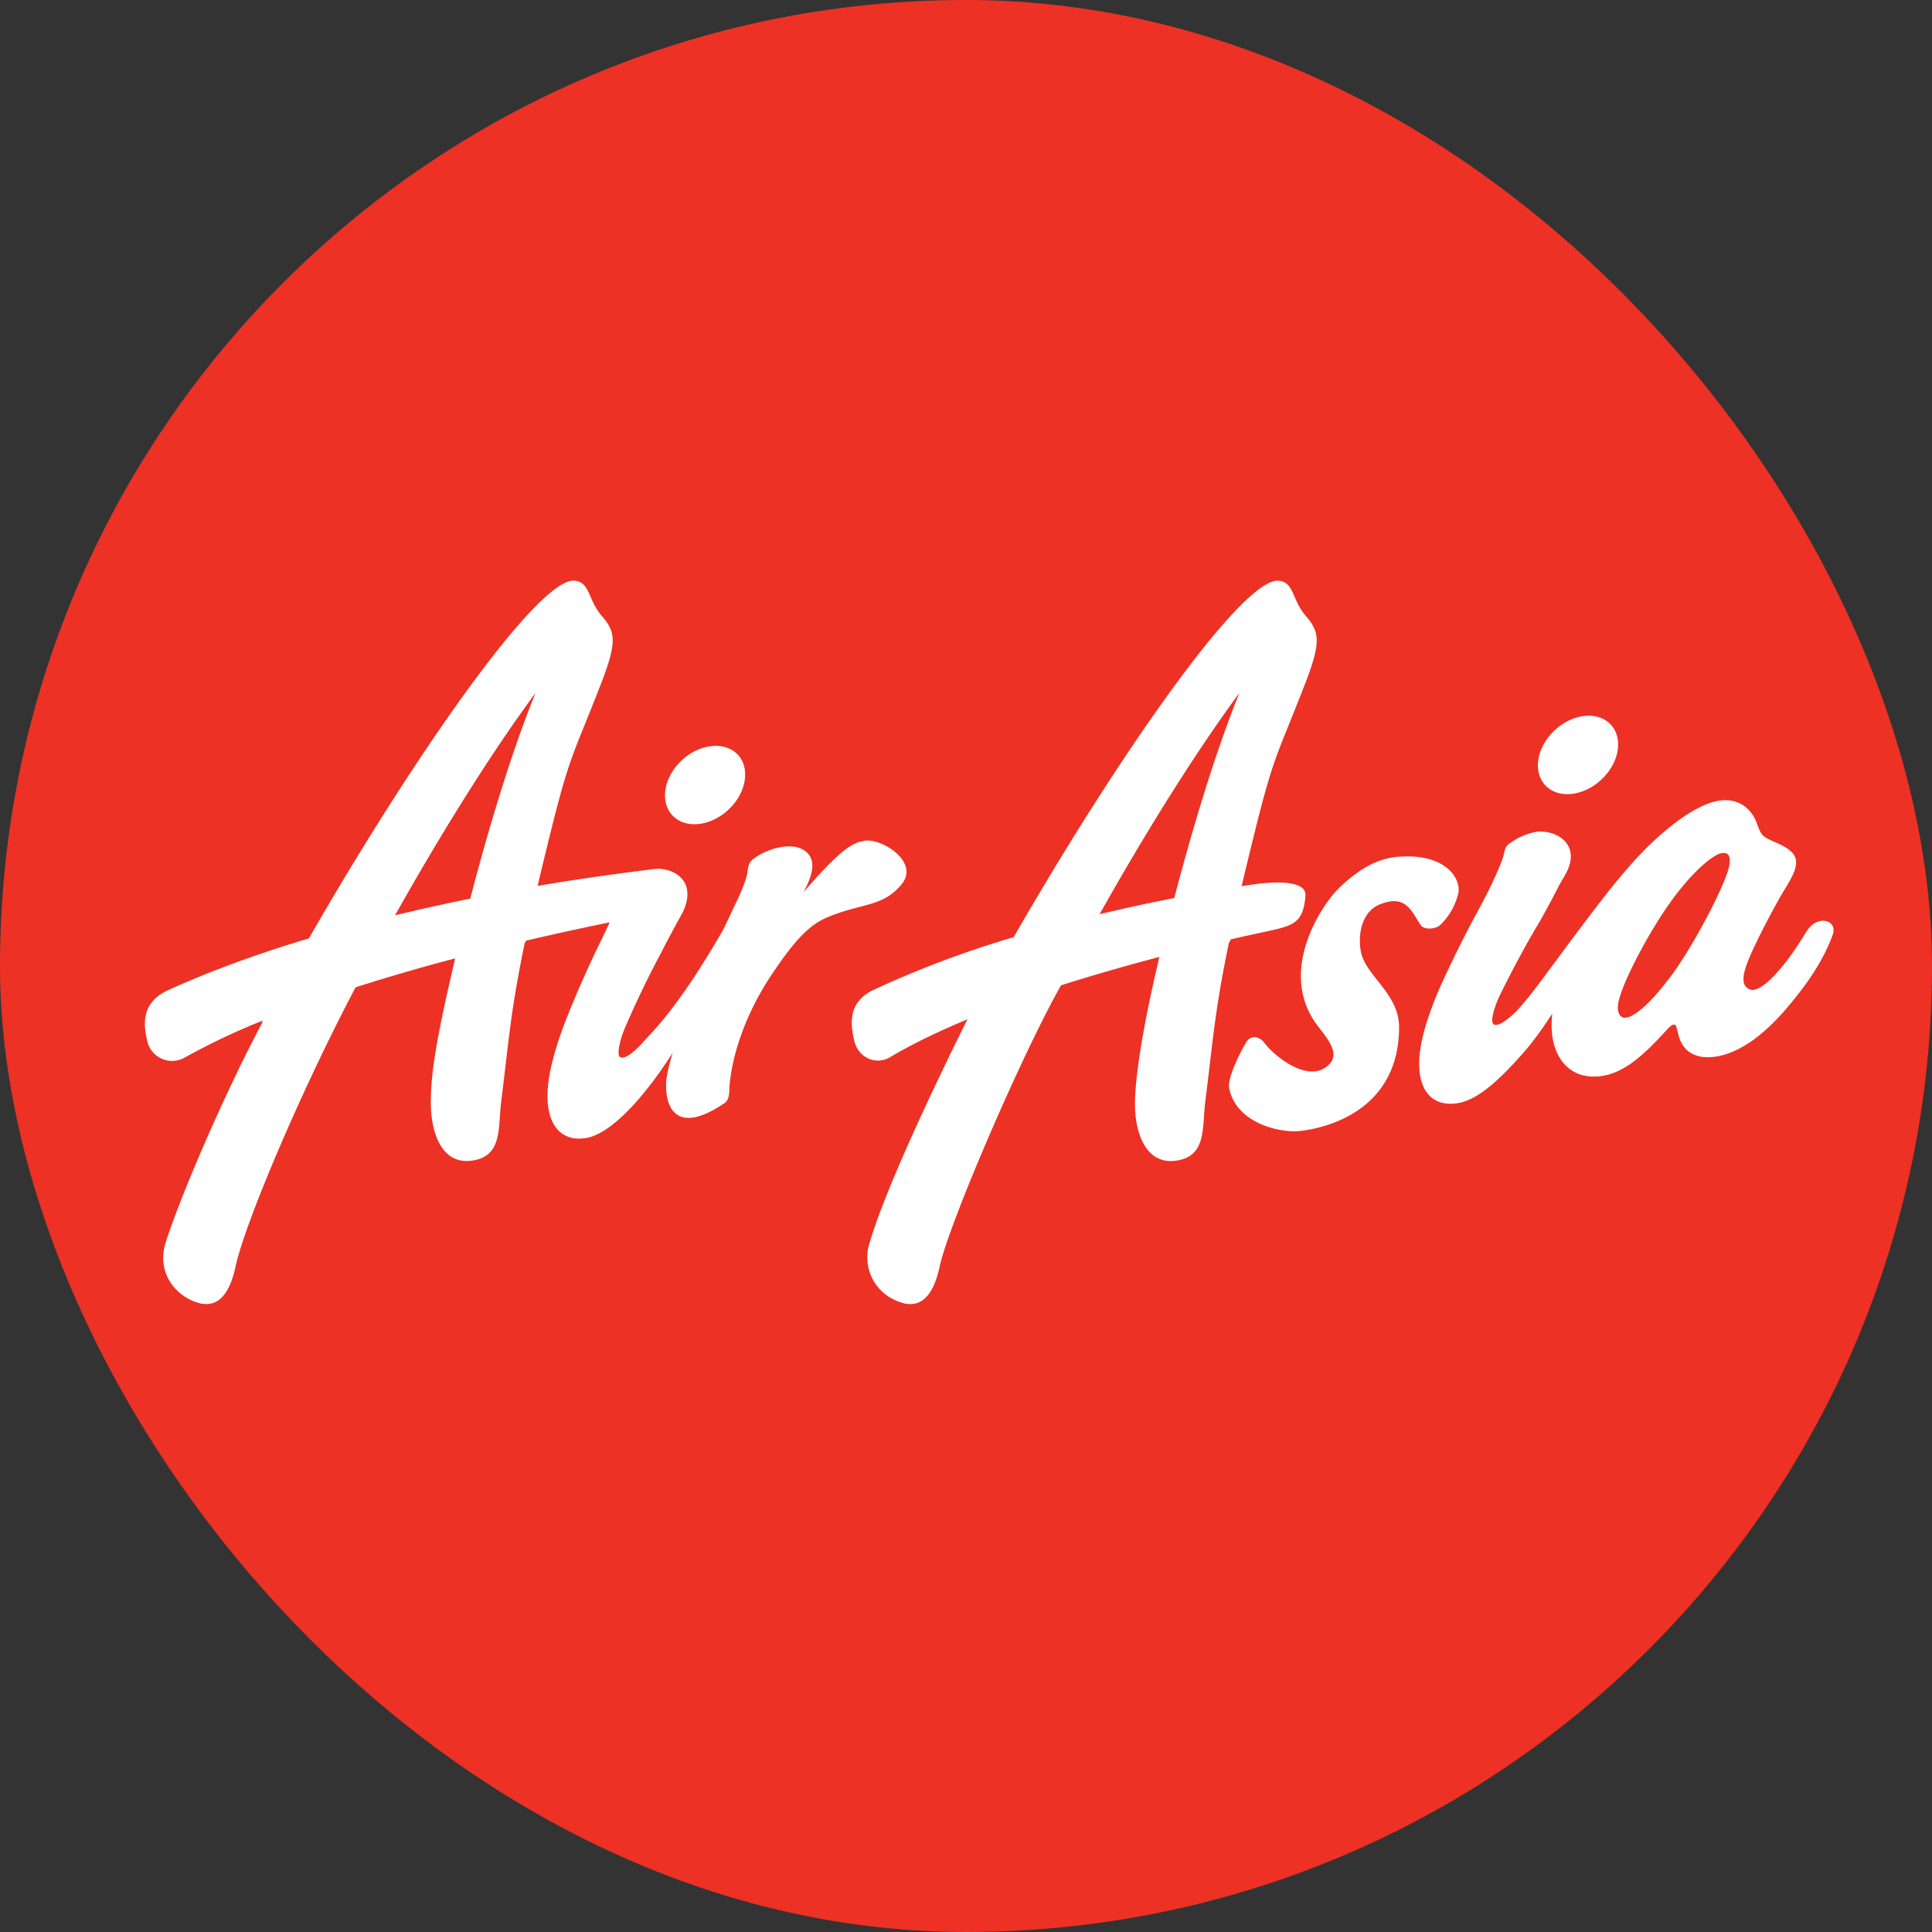
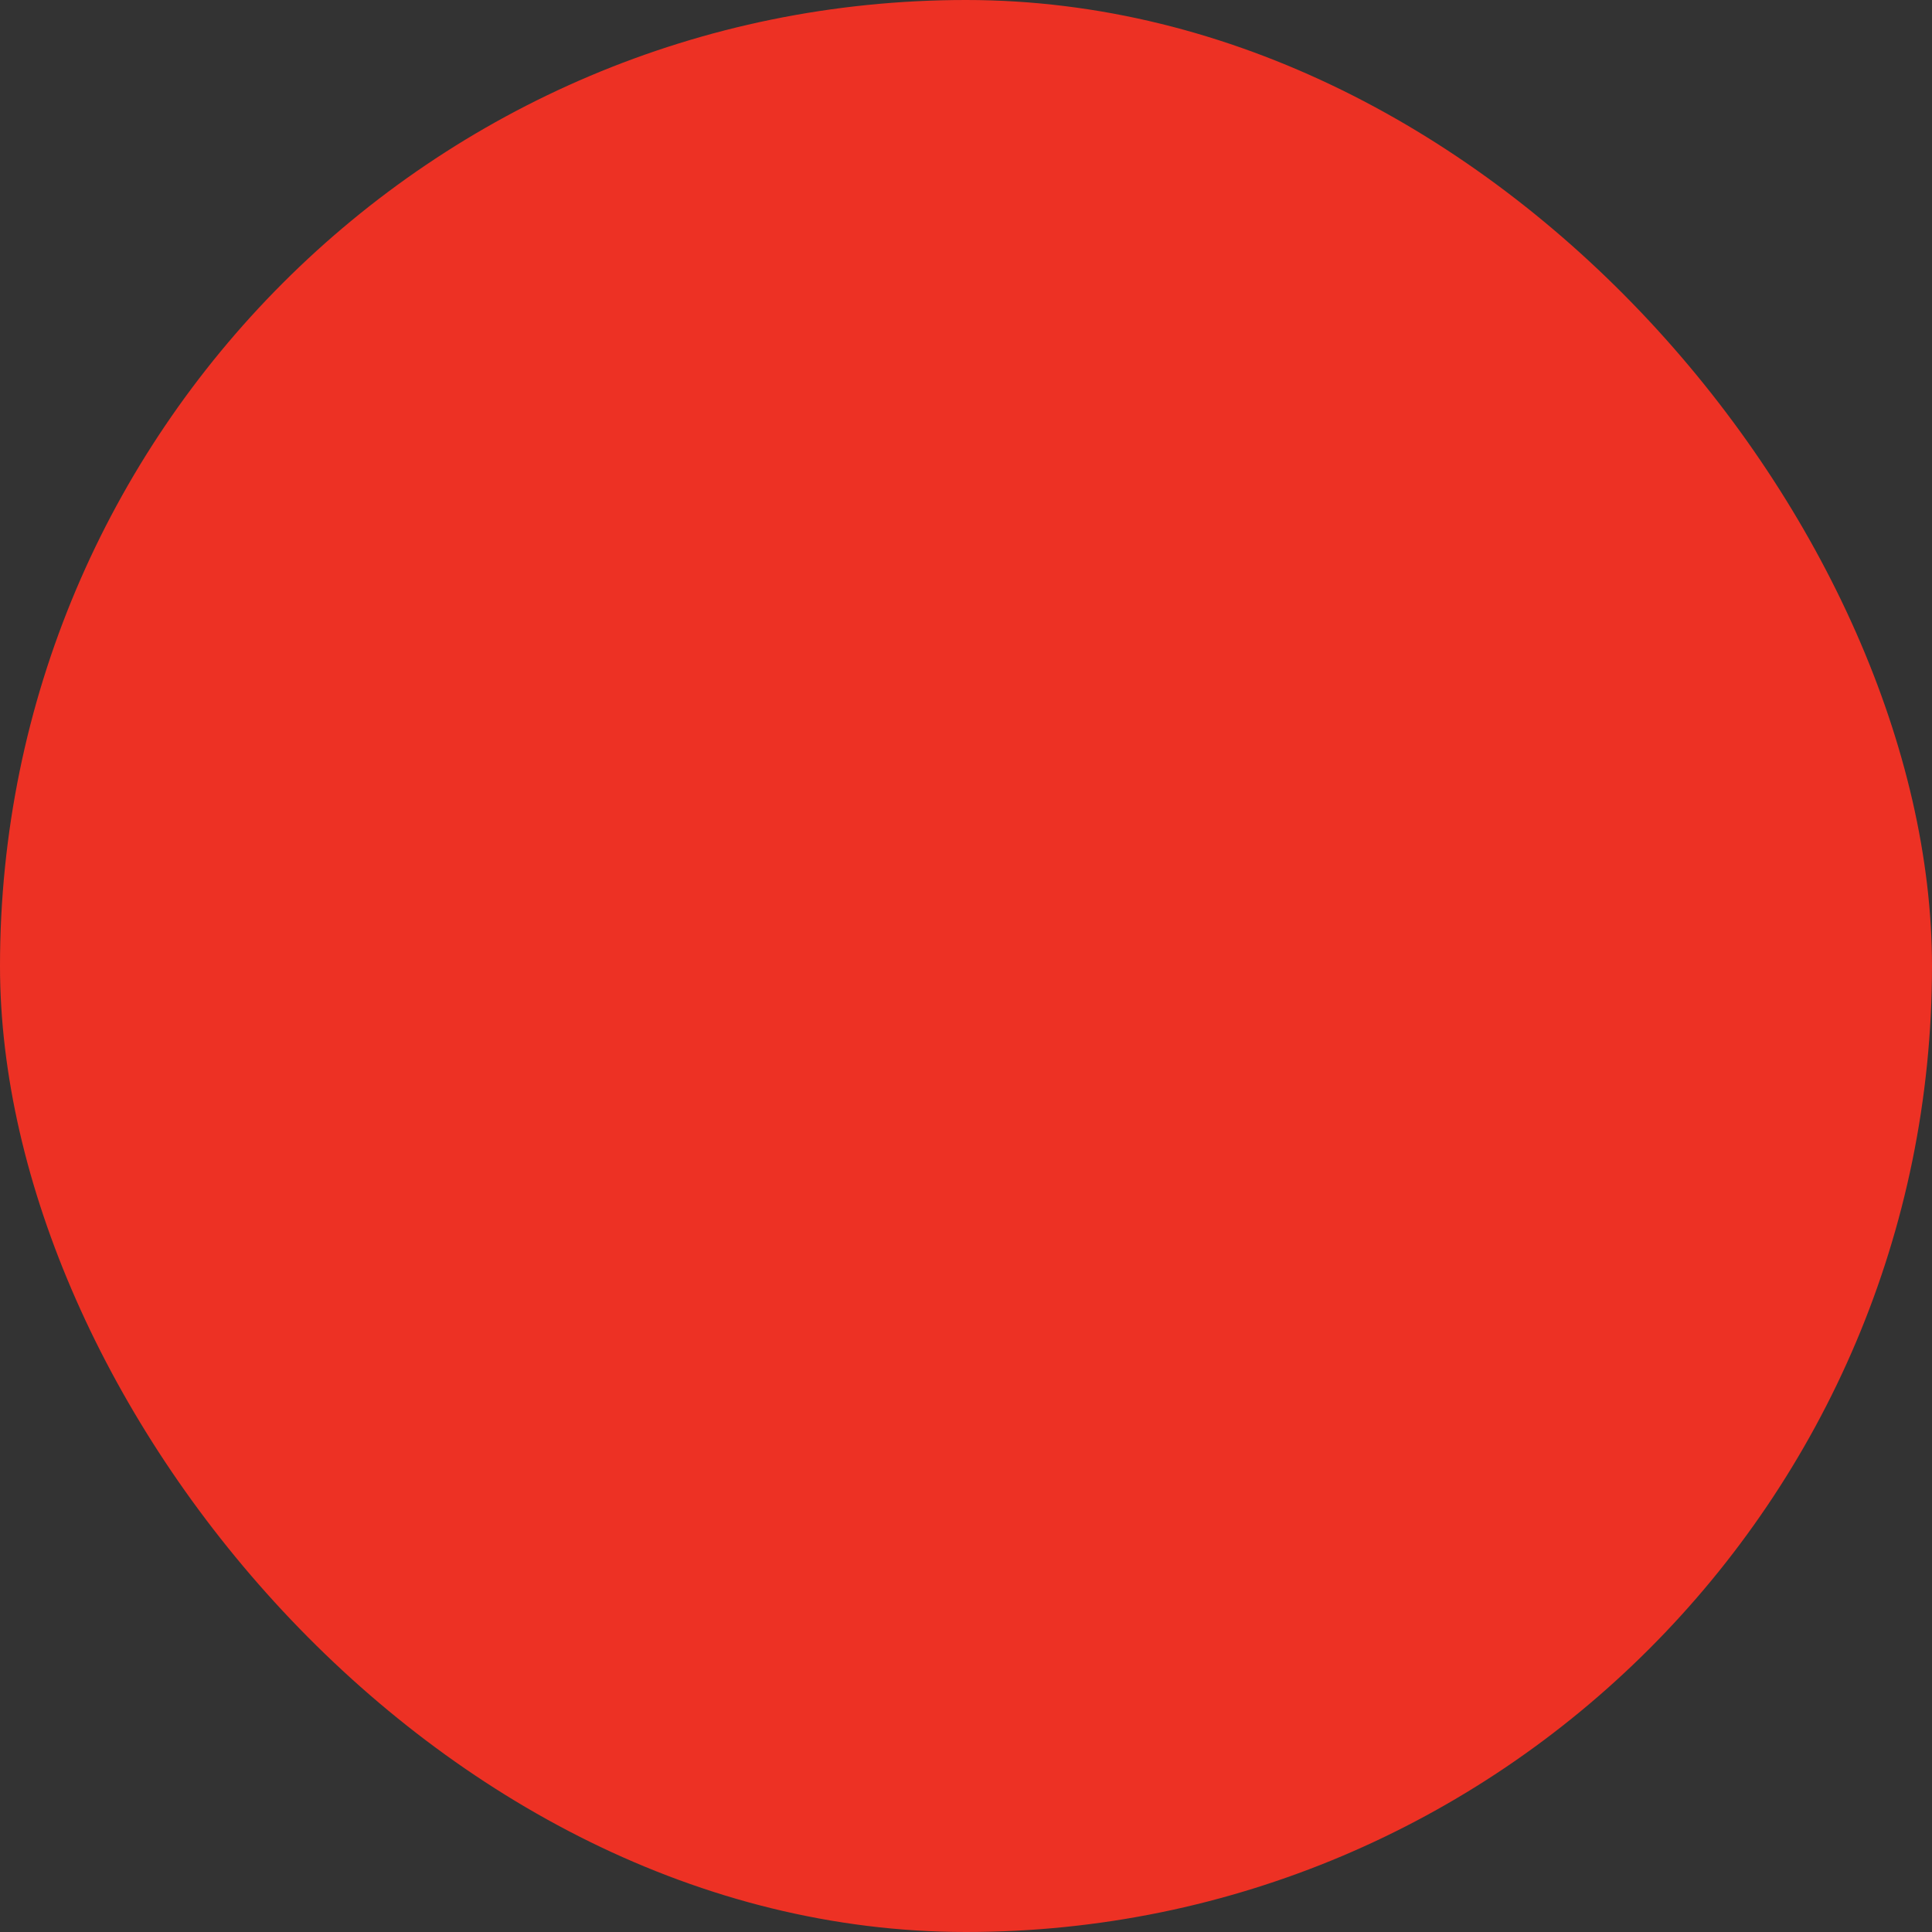
<svg xmlns="http://www.w3.org/2000/svg" width="40" height="40" viewBox="0 0 40 40">
  <rect x="0" y="0" width="40" height="40" fill="#333333" stroke="none" />
  <title>FD-ThaiAirAsia</title>
  <g fill="none" fill-rule="evenodd">
    <rect fill="#ED3124" width="40" height="40" rx="20" />
-     <path d="M25.662 14.343c-.474 1.163-.952 2.725-1.35 4.25a38.11 38.11 0 0 0-1.546.335c.924-1.645 1.945-3.292 2.896-4.585m.24 3.974l-.196.03c.672-2.81.615-2.39 1.313-4.187.34-.877.3-1.078.014-1.41-.287-.33-.236-.697-.56-.727-.76-.068-3.375 3.705-5.486 7.38a21.05 21.05 0 0 0-2.904 1.092c-.57.27-.455.78-.4 1.038.075.364.45.53.742.356.472-.28 1.02-.542 1.604-.785-.026.055-1.605 3.186-2.025 4.628a.97.97 0 0 0 .546 1.194c.45.204.756-.012.907-.712.187-.87 1.69-4.364 2.51-5.814.695-.22 1.39-.418 2.037-.588 0 .012-.503 2.024-.506 3.05 0 .582.22 1.26.855 1.168.637-.092.533-.69.603-1.243.162-1.268.187-1.817.487-3.27.01 0 .022-.027.036-.067.166-.04.325-.075.474-.107.795-.175 1.02-.167 1.075-.792.032-.383-.856-.275-1.13-.233m1.01 5.098c-.41.044-1.308-.16-1.458-.877-.053-.233.284-.857.355-.965.122-.186.31-.076.374.018.143.208.9.885 1.337.447.28-.28-.155-.65-.338-.95-.676-1.11.234-2.396.522-2.68.622-.613 1.06-.668 1.367-.677.884-.03 1.19.47 1.124.768a1.332 1.332 0 0 1-.366.644c-.087.093-.336.12-.413.006-.188-.277-.3-.645-.845-.425-.437.177-.462.774-.368 1.065.153.466.773.818.768 1.49-.014 1.736-1.537 2.08-2.06 2.137m5.7-6.99c.458-.086.857-.512.892-.952.035-.44-.307-.727-.764-.642-.458.087-.857.513-.892.952-.035.44.307.728.765.642m-17.947-.97c-.457.085-.856.51-.89.95-.036.44.306.728.764.643.457-.086.856-.512.89-.952.036-.44-.306-.727-.764-.64M34.54 20.28c-.353.468-.684.764-.875.79-.12.017-.187-.1-.165-.272.054-.427.746-1.716 1.262-2.355.35-.445.72-.758.886-.78.132-.02.182.054.16.227-.05.38-.79 1.78-1.267 2.39m2.87-1.01c-.204.33-.387.61-.647.896-.236.257-.424.36-.527.322-.27-.098-.115-.484.162-1.05.13-.267.313-.612.48-.907.237-.384.286-.493.304-.63.025-.198-.1-.328-.467-.48-.234-.105-.254-.125-.35-.396-.133-.333-.417-.498-.764-.45-.527.073-1.354.713-2.085 1.617-.268.303-1.18 1.53-1.29 1.685l-.143.19c-.398.543-.51.67-.686.866-.175.173-.317.272-.412.285-.072.01-.1-.043-.09-.135.02-.14.078-.33.204-.573.205-.414.53-1.027.782-1.436.137-.245.376-.69.394-.738l.135-.234c.343-.618-.183-.917-.58-.884a1.326 1.326 0 0 0-.546.223c-.103.07-.118.095-.148.236-.034.174-.27.688-.515 1.14-.305.554-.64 1.236-.855 1.73-.204.494-.324.886-.367 1.22-.094.74.2 1.154.762 1.076.418-.06.867-.46 1.417-1.092.176-.203.373-.478.56-.767-.1.824.31 1.392 1.01 1.295.468-.064.862-.408 1.368-.966.067-.067.094-.094.13-.1.035-.004.067.026.07.094l.025.076c.07.376.353.552.76.496.502-.07 1.053-.443 1.656-1.208.488-.6.683-1.04.785-1.313.118-.314-.322-.427-.53-.086m-27.677-.667c-.496.1-1.02.216-1.557.346.928-1.653 1.953-3.308 2.91-4.607-.477 1.166-.955 2.73-1.353 4.26m8.156-1.194c-.19.034-.41.074-1.26 1.067.21-.383.277-.697.02-.87-.267-.18-.732-.04-.99.13-.16.104-.165.156-.193.355-.022.13-.142.422-.225.586l-.26.55c-.976 1.705-1.522 2.17-1.683 2.365-.168.18-.305.286-.4.303-.07.014-.102-.038-.094-.13.01-.14.06-.332.174-.582a20.7 20.7 0 0 1 .714-1.472c.125-.252.45-.843.45-.843.308-.688-.274-.925-.615-.875-.1.015-1.173.138-2.4.348.67-2.804.614-2.386 1.312-4.183.34-.877.302-1.078.015-1.41-.288-.33-.237-.697-.562-.727-.76-.068-3.386 3.722-5.5 7.406-.995.298-1.99.652-2.91 1.07-.61.276-.493.784-.44 1.043a.528.528 0 0 0 .787.35 14.11 14.11 0 0 1 1.61-.762c-.018.04-.026.06-.02.058-.8 1.508-1.7 3.61-1.994 4.545-.164.522.097.99.546 1.194.45.203.755-.012.905-.712.187-.87 1.324-3.572 2.472-5.752.002 0 .007-.01.016-.023a42.62 42.62 0 0 1 2.057-.597c-.406 1.718-.51 2.43-.504 3.02.006.58.22 1.26.856 1.167.637-.092.532-.69.603-1.243.16-1.268.186-1.817.486-3.27.007 0 .016-.016.025-.04.708-.167 1.31-.294 1.733-.38-.06.13-.127.27-.2.42-.278.565-.58 1.262-.77 1.767-.182.502-.283.9-.31 1.236-.06.743.256 1.142.814 1.038.415-.078 1.053-.64 1.77-1.76-.08.267-.13.486-.135.623-.022.58.265 1.057 1.2.424.095-.063.107-.157.11-.34.05-.627.303-1.457.86-2.305.44-.654.747-1.025 1.146-1.198.71-.307 1.16-.21 1.557-.69.387-.467-.42-.97-.776-.903" fill="#FFF" />
  </g>
</svg>